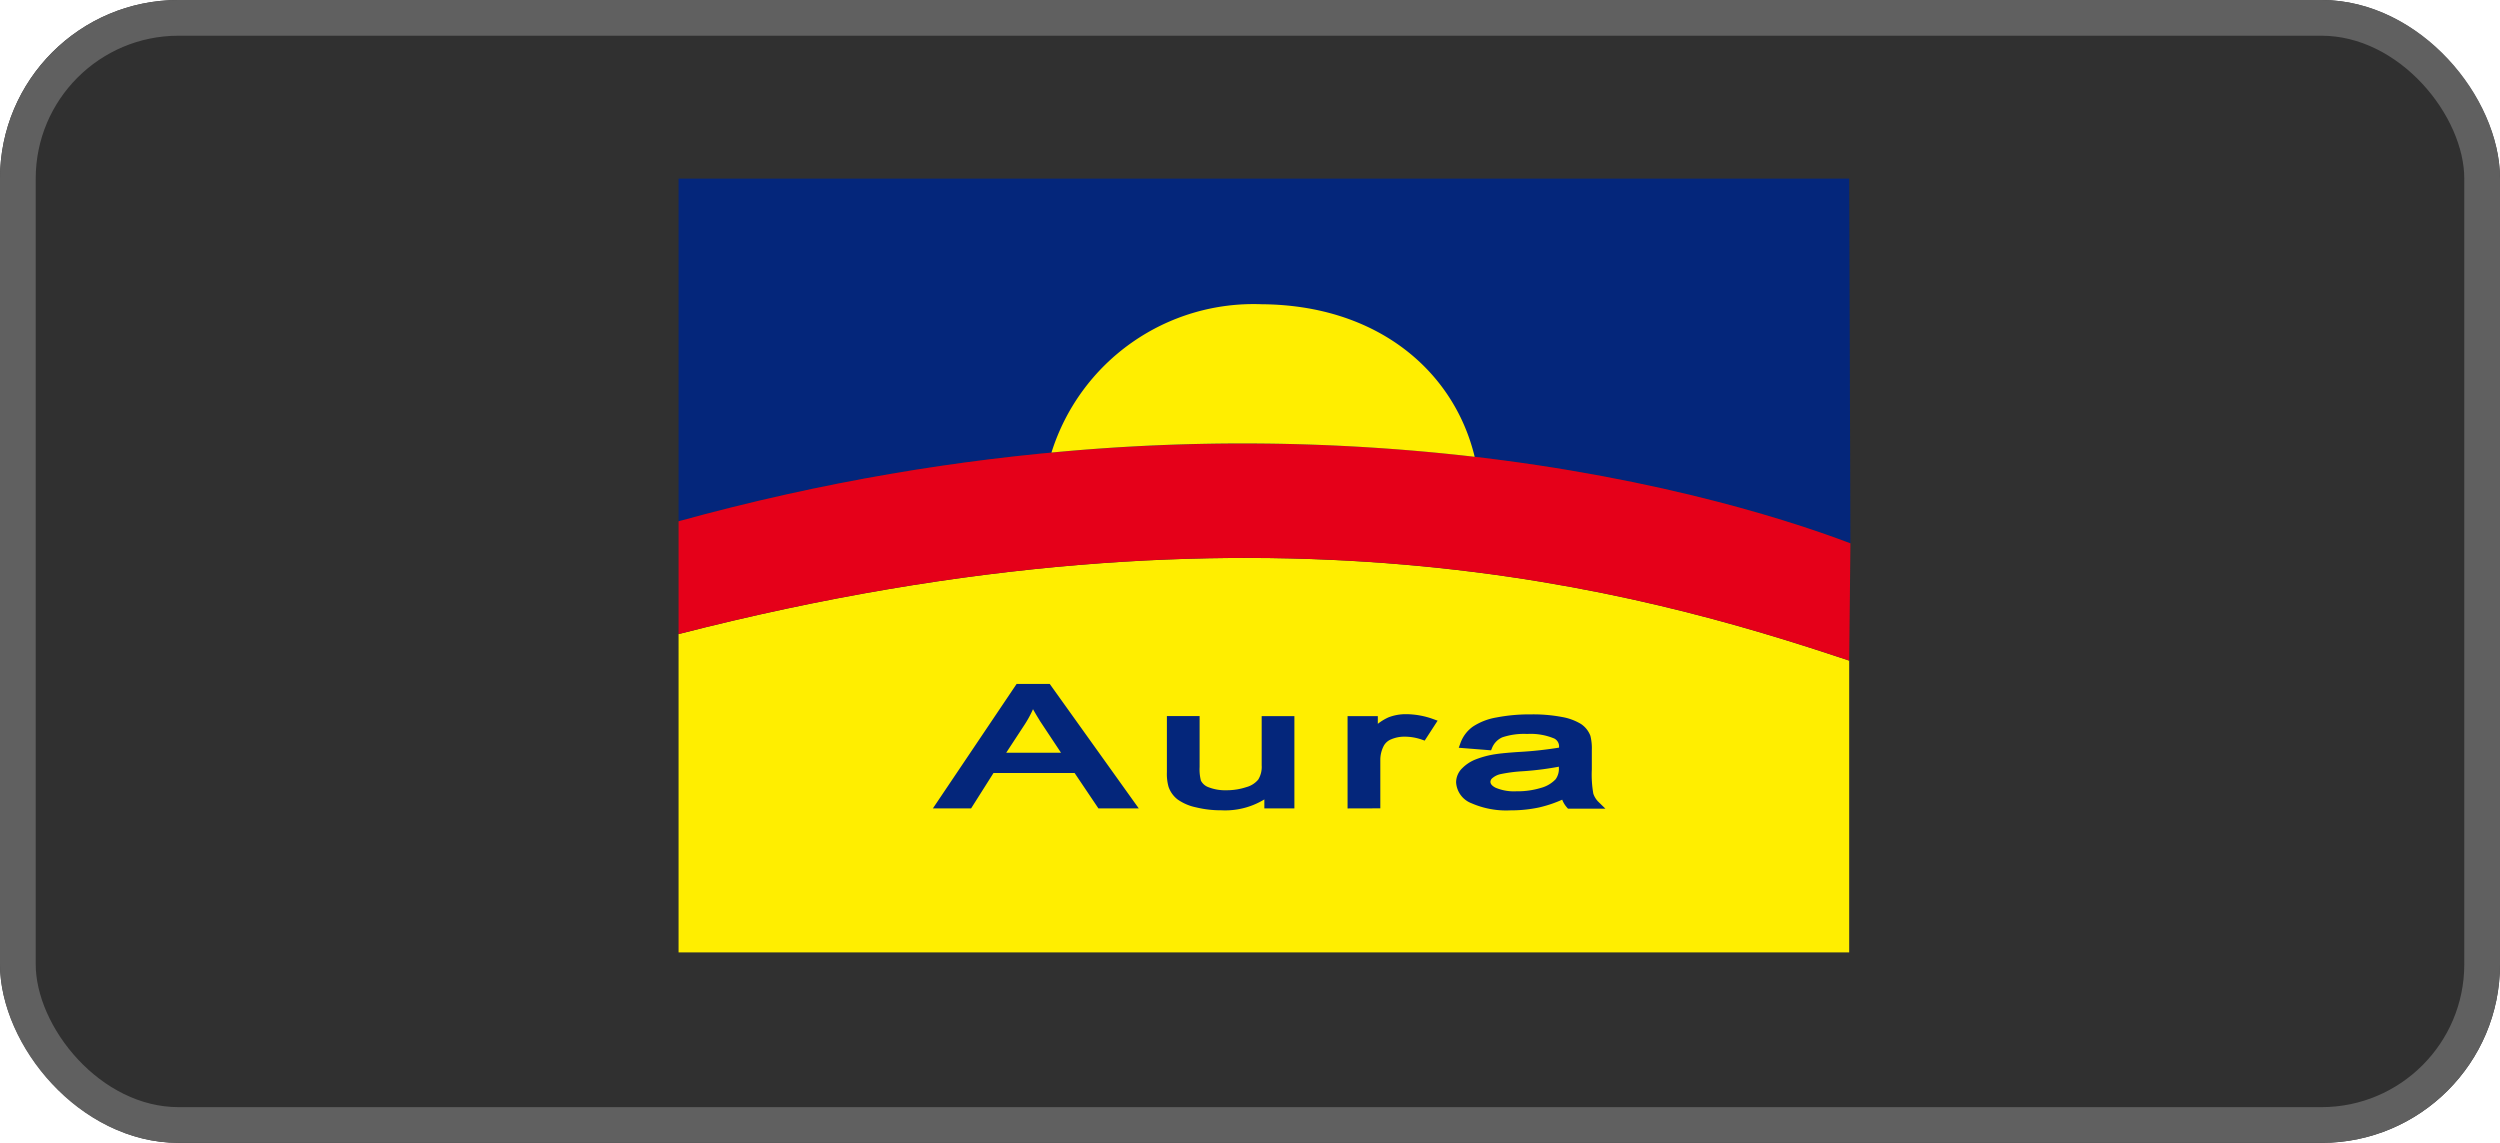
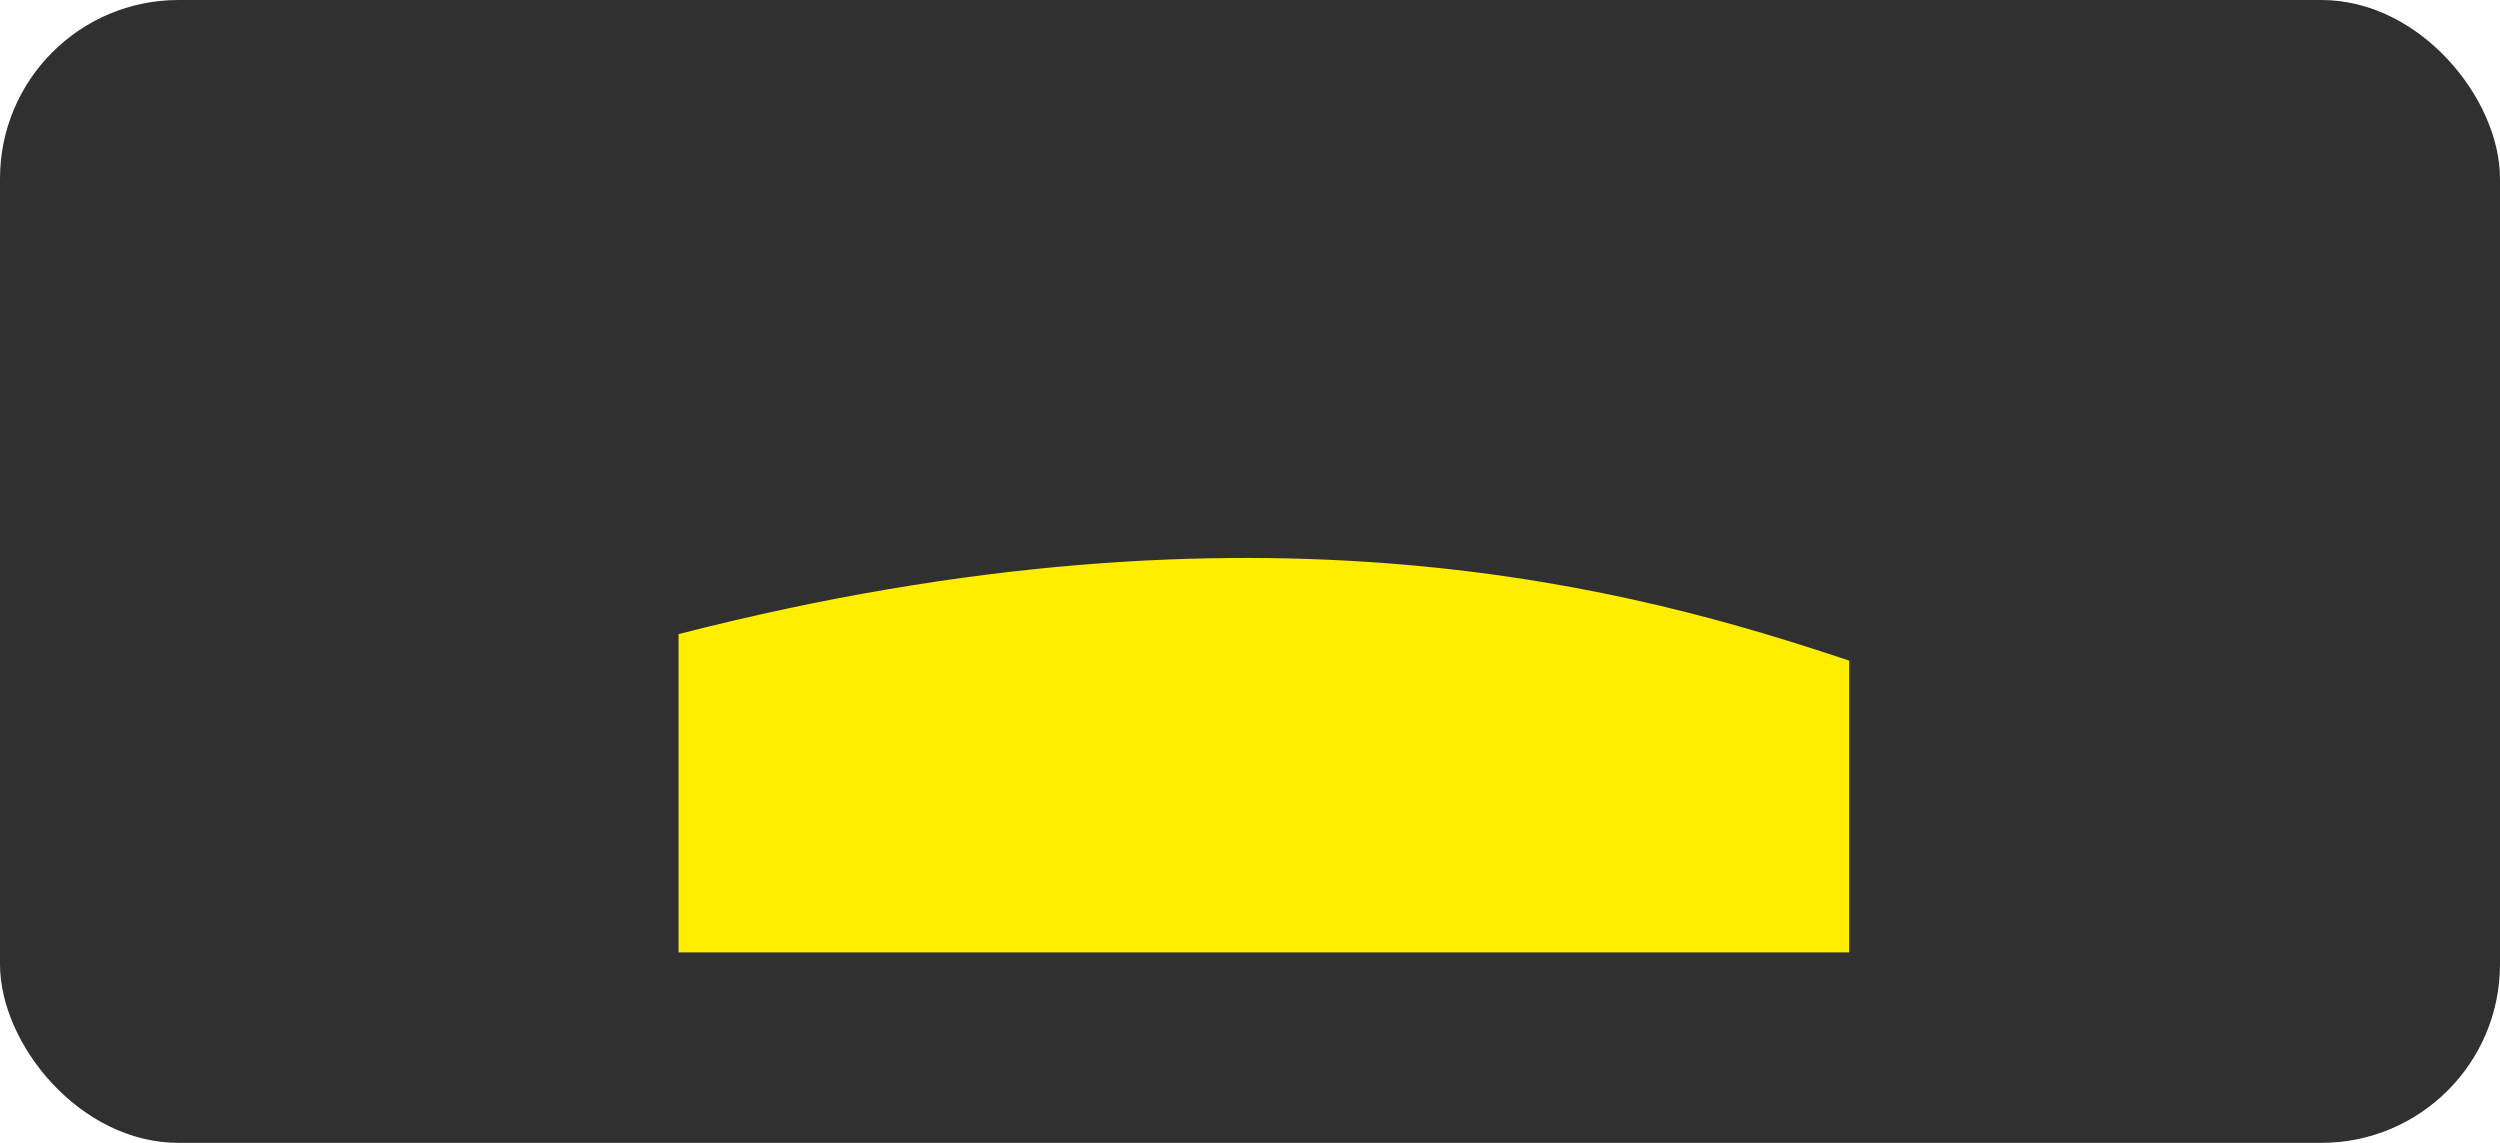
<svg xmlns="http://www.w3.org/2000/svg" width="70" height="32" viewBox="0 0 70 32">
  <g id="Grupo_687" data-name="Grupo 687" transform="translate(-1060 -3383)">
    <g id="Retângulo_1781" data-name="Retângulo 1781" transform="translate(1060 3383)" fill="#303030" stroke="#606060" stroke-width="1">
      <rect width="70" height="32" rx="5" stroke="none" />
-       <rect x="0.5" y="0.5" width="69" height="31" rx="4.5" fill="none" />
    </g>
    <g id="Grupo_683" data-name="Grupo 683" transform="translate(-3.131 1)">
      <g id="Grupo_682" data-name="Grupo 682" transform="translate(1441.169 3059.009)">
-         <path id="Caminho_673" data-name="Caminho 673" d="M-359.038,327.991h32.777l.035,10.215c-3.957-1.505-16.546-5.107-32.812-.618Z" fill="#04267b" fill-rule="evenodd" />
        <path id="Caminho_674" data-name="Caminho 674" d="M-359.038,423.369h32.777V415.2c-5.911-1.978-16.42-4.943-32.777-.743Z" transform="translate(0 -73.711)" fill="#fe0" fill-rule="evenodd" />
-         <path id="Caminho_675" data-name="Caminho 675" d="M-326.261,392.978c-5.911-1.978-16.42-4.943-32.777-.743v-3.157c16.266-4.488,28.855-.887,32.812.618Z" transform="translate(0 -51.491)" fill="#e50019" fill-rule="evenodd" />
-         <path id="Caminho_676" data-name="Caminho 676" d="M-276.133,360.086a5.93,5.93,0,0,1,5.892-4.153c3.225.024,5.377,1.86,5.958,4.272A56.439,56.439,0,0,0-276.133,360.086Z" transform="translate(-72.464 -24.423)" fill="#fe0" fill-rule="evenodd" />
-         <path id="Caminho_677" data-name="Caminho 677" d="M-300.892,444.474l2.2-3.27h.814l2.339,3.27h-.862l-.667-.991h-2.389l-.627.991Zm1.648-1.343h1.939l-.6-.905a6.815,6.815,0,0,1-.4-.678,2.96,2.96,0,0,1-.309.625l-.628.959Zm7.539,1.343v-.348a2,2,0,0,1-1.315.4,2.8,2.8,0,0,1-.684-.08,1.277,1.277,0,0,1-.471-.2.647.647,0,0,1-.217-.3,1.222,1.222,0,0,1-.042-.375v-1.467h.7v1.314a1.388,1.388,0,0,0,.043.424.493.493,0,0,0,.281.249,1.377,1.377,0,0,0,.531.09,1.86,1.86,0,0,0,.592-.092.76.76,0,0,0,.391-.252.784.784,0,0,0,.116-.463v-1.269h.7v2.369Zm2.33,0v-2.369h.631v.359a1.332,1.332,0,0,1,.447-.332,1.222,1.222,0,0,1,.45-.081,2.164,2.164,0,0,1,.721.129l-.242.373a1.569,1.569,0,0,0-.514-.088,1.037,1.037,0,0,0-.414.079.521.521,0,0,0-.261.22.952.952,0,0,0-.117.468v1.24Zm5.978-.292a3.4,3.4,0,0,1-.751.268,3.683,3.683,0,0,1-.774.078,2.318,2.318,0,0,1-1.048-.19.562.562,0,0,1-.366-.487.446.446,0,0,1,.139-.318.983.983,0,0,1,.362-.231,2.485,2.485,0,0,1,.506-.132c.137-.021.345-.041.623-.06a10.69,10.69,0,0,0,1.252-.139c0-.055,0-.09,0-.1a.354.354,0,0,0-.2-.346,1.815,1.815,0,0,0-.8-.136,2.015,2.015,0,0,0-.732.1.655.655,0,0,0-.349.352l-.685-.054a.861.861,0,0,1,.307-.407,1.62,1.62,0,0,1,.62-.239,4.7,4.7,0,0,1,.939-.084,4.238,4.238,0,0,1,.861.072,1.419,1.419,0,0,1,.488.18.583.583,0,0,1,.218.273,1.348,1.348,0,0,1,.035.37v.535a3.205,3.205,0,0,0,.045.708.7.7,0,0,0,.177.285h-.733a.6.6,0,0,1-.14-.292Zm-.059-.9a8.433,8.433,0,0,1-1.146.152,4.329,4.329,0,0,0-.612.08.638.638,0,0,0-.277.131.251.251,0,0,0-.1.19c0,.107.072.2.213.268a1.428,1.428,0,0,0,.621.107,2.355,2.355,0,0,0,.721-.1.989.989,0,0,0,.464-.278.612.612,0,0,0,.113-.4Z" transform="translate(-50.823 -98.955)" fill="#04267b" stroke="#04267b" stroke-miterlimit="22.926" stroke-width="0.216" />
      </g>
    </g>
  </g>
</svg>